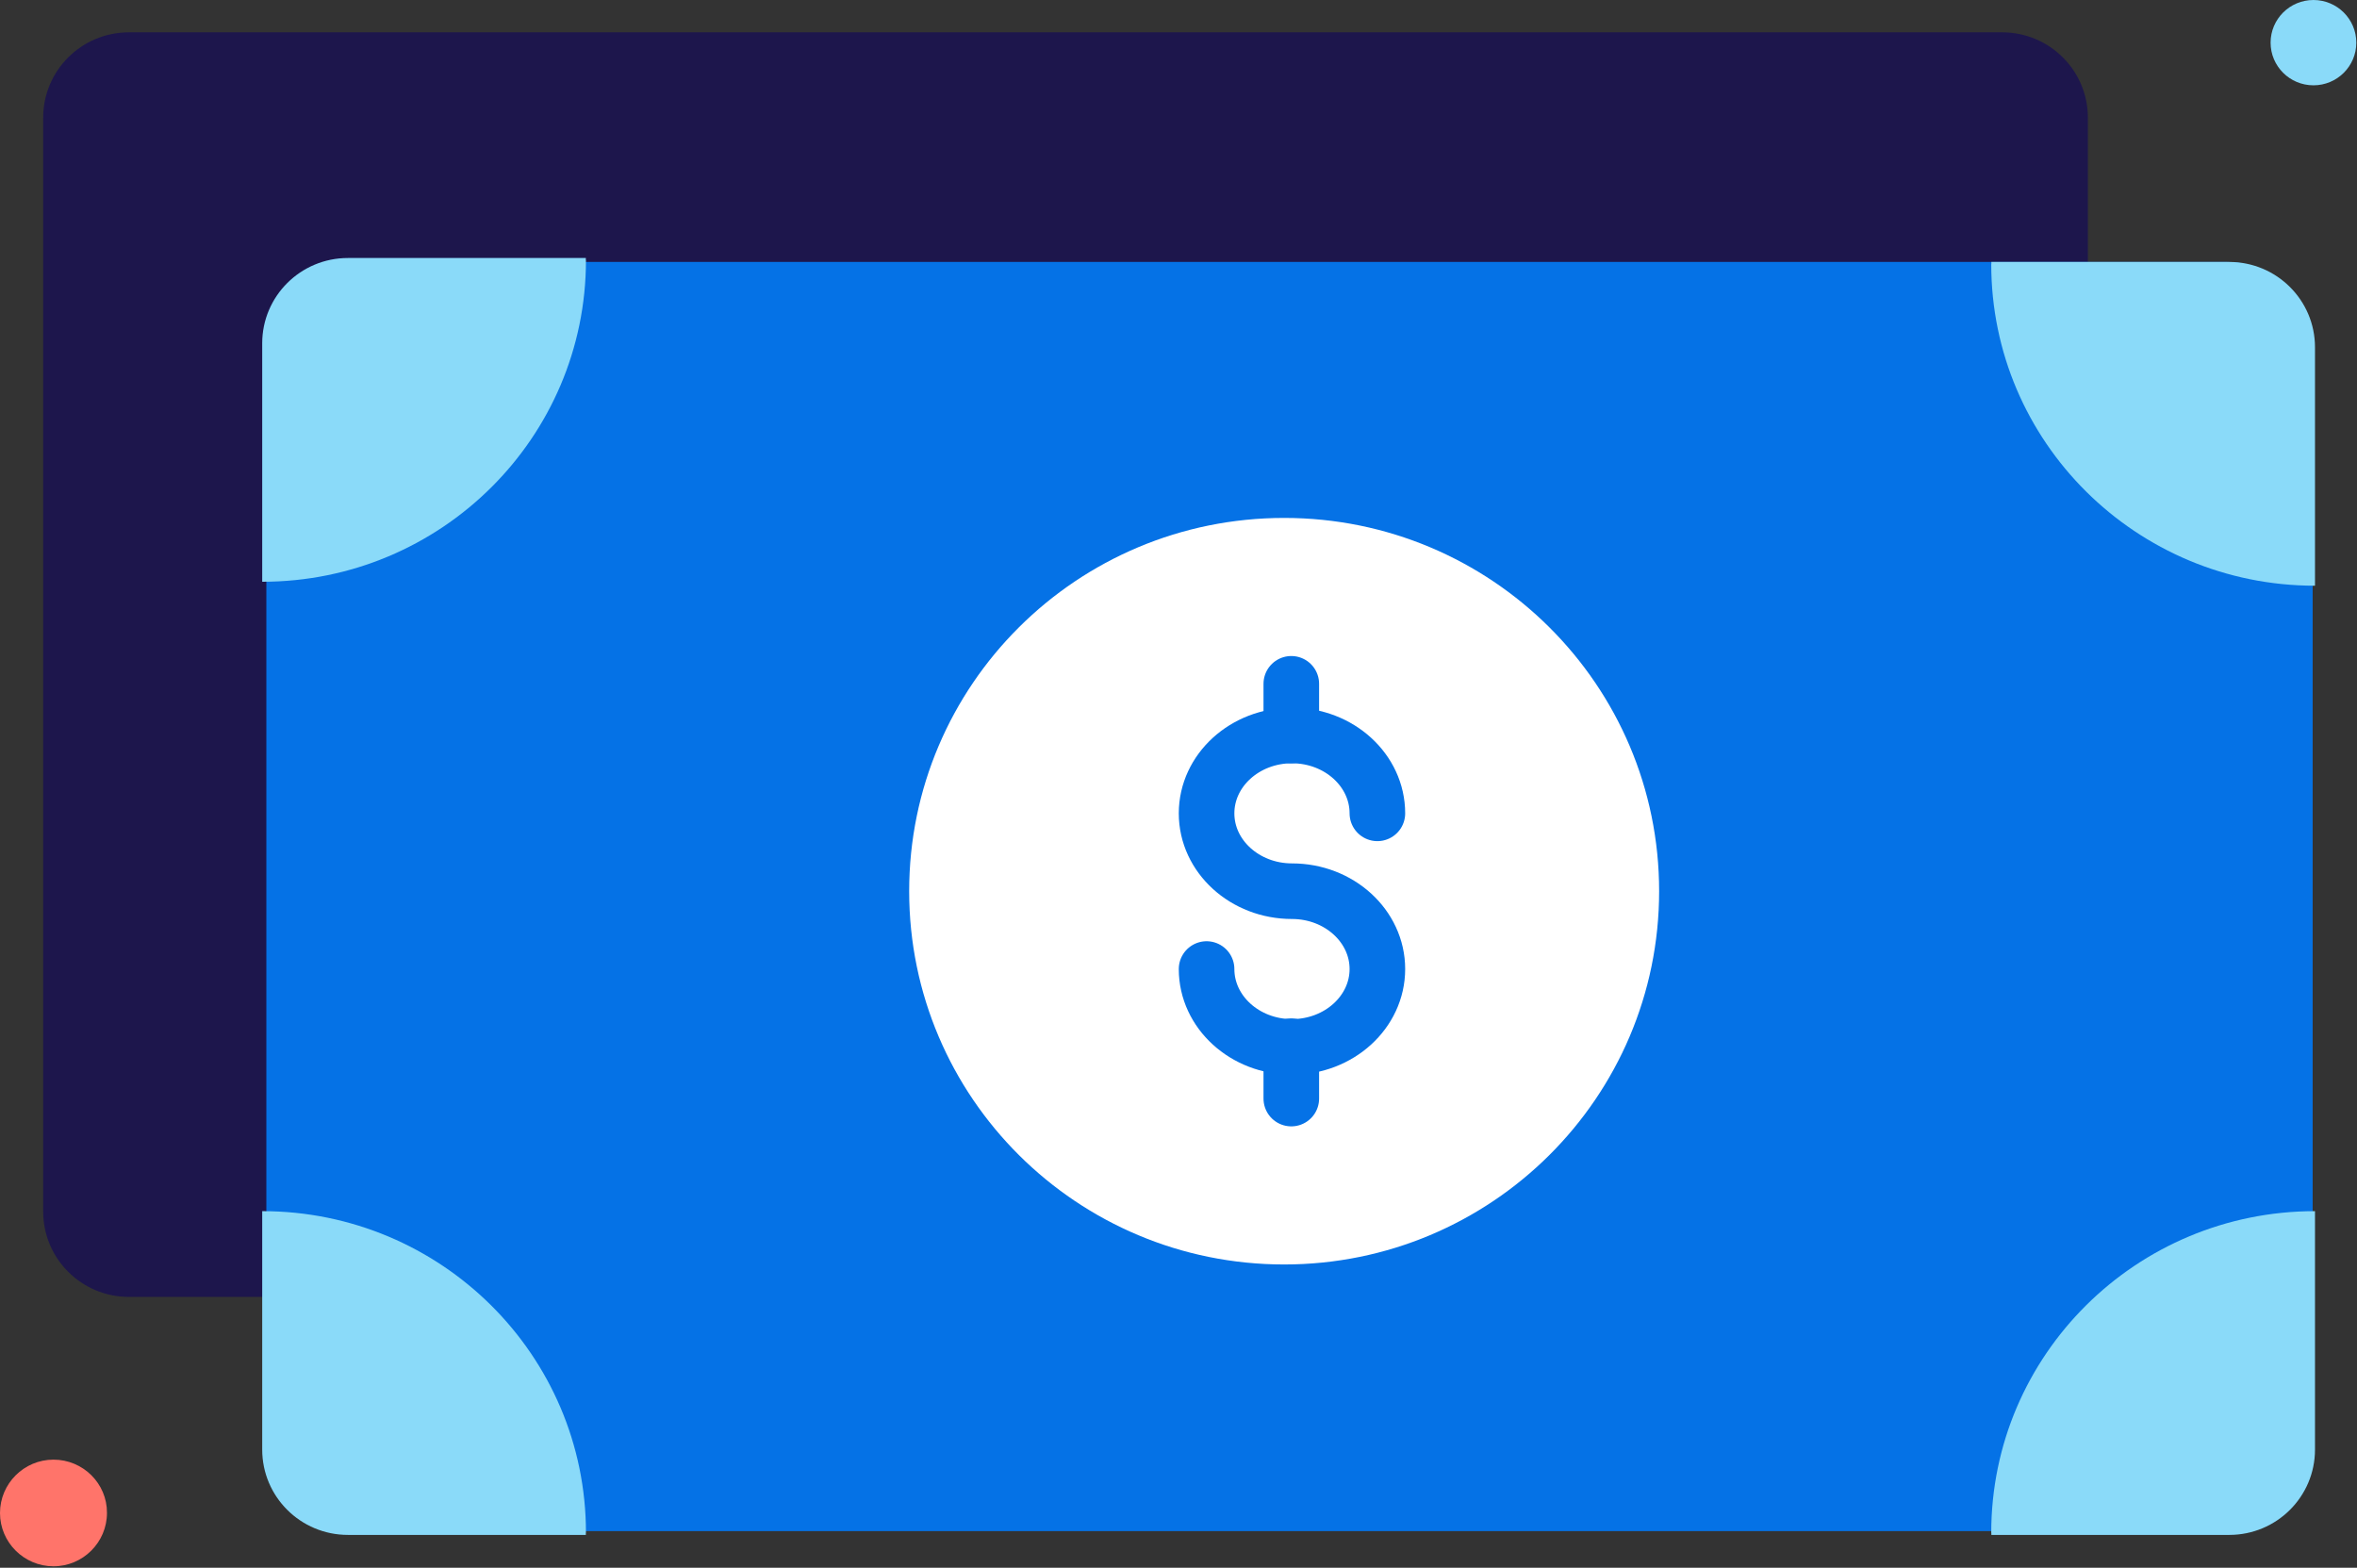
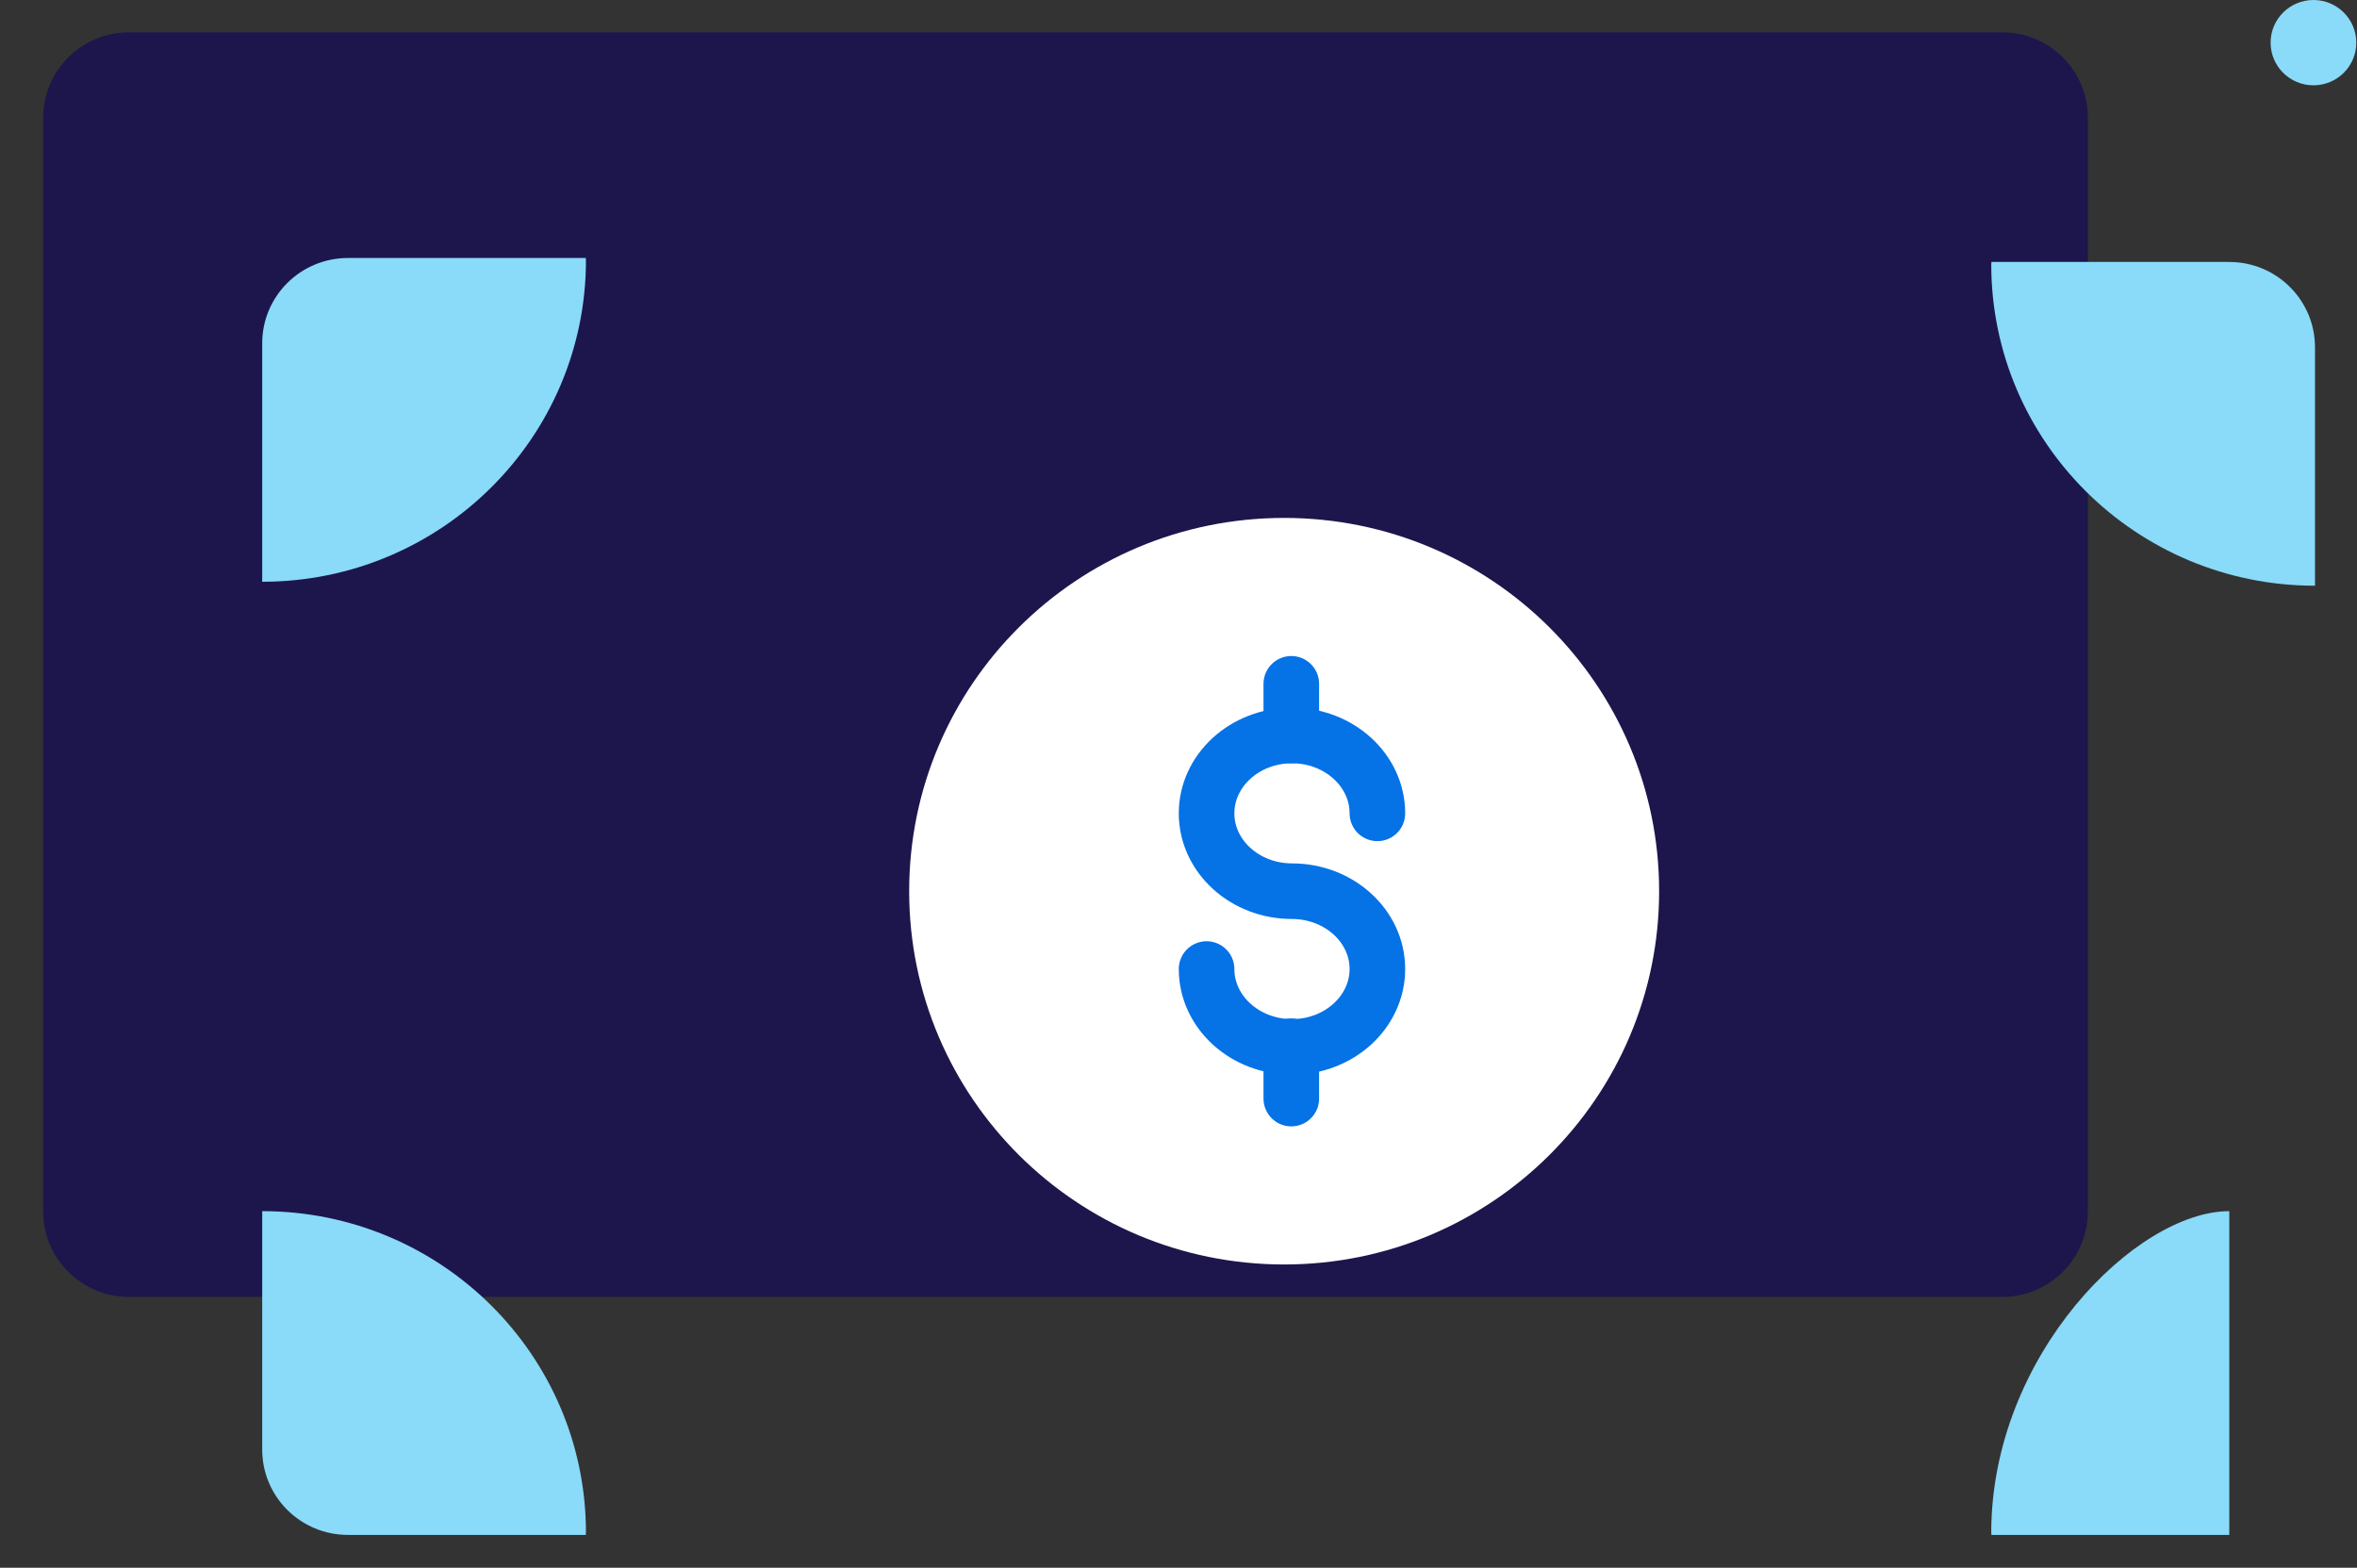
<svg xmlns="http://www.w3.org/2000/svg" width="212" height="141" viewBox="0 0 212 141" fill="none">
  <rect x="0" y="0" width="212" height="141" fill="#333333" stroke="none" />
  <g clip-path="url(#clip0_2612_7127)">
    <path d="M208.083 7.673C210.212 7.673 211.938 5.956 211.938 3.837C211.938 1.718 210.212 0 208.083 0C205.954 0 204.229 1.718 204.229 3.837C204.229 5.956 205.954 7.673 208.083 7.673Z" fill="#8ADAF9" />
-     <path d="M9.621 136.065C9.636 133.428 7.475 131.277 4.811 131.277C2.162 131.277 0 133.428 0 136.08C0 138.717 2.162 140.869 4.811 140.869C7.459 140.869 9.621 138.717 9.621 136.065Z" fill="#FF746A" />
    <path d="M180.084 2.908H11.594C7.336 2.908 3.885 6.344 3.885 10.582V108.967C3.885 113.205 7.336 116.641 11.594 116.641H180.084C184.342 116.641 187.794 113.205 187.794 108.967V10.582C187.794 6.344 184.342 2.908 180.084 2.908Z" fill="#1D164C" />
-     <path d="M200.302 23.56H31.666C27.409 23.56 23.957 26.996 23.957 31.233V130.03C23.957 134.267 27.409 137.703 31.666 137.703H200.302C204.56 137.703 208.011 134.267 208.011 130.03V31.233C208.011 26.996 204.56 23.56 200.302 23.56Z" fill="#0572E6" />
    <path d="M179.112 23.755C179.112 23.687 179.112 23.628 179.112 23.56H200.513C204.77 23.56 208.222 26.996 208.222 31.233V52.678C192.143 52.678 179.102 39.725 179.102 23.755H179.112Z" fill="#8ADAF9" />
    <path d="M52.694 23.399C52.694 23.331 52.694 23.272 52.694 23.204H31.293C27.035 23.204 23.584 26.64 23.584 30.878V52.322C39.662 52.322 52.704 39.369 52.704 23.399H52.694Z" fill="#8ADAF9" />
-     <path d="M179.112 137.85C179.112 137.918 179.112 137.977 179.112 138.046H200.513C204.77 138.046 208.222 134.61 208.222 130.372V108.928C192.143 108.928 179.102 121.881 179.102 137.85H179.112Z" fill="#8ADAF9" />
+     <path d="M179.112 137.85C179.112 137.918 179.112 137.977 179.112 138.046H200.513V108.928C192.143 108.928 179.102 121.881 179.102 137.85H179.112Z" fill="#8ADAF9" />
    <path d="M52.694 137.85C52.694 137.918 52.694 137.977 52.694 138.046H31.293C27.035 138.046 23.584 134.61 23.584 130.372V123.486V108.928C39.662 108.928 52.704 121.881 52.704 137.85H52.694Z" fill="#8ADAF9" />
    <path d="M115.502 113.724C134.129 113.724 149.23 98.693 149.23 80.152C149.23 61.611 134.129 46.581 115.502 46.581C96.875 46.581 81.775 61.611 81.775 80.152C81.775 98.693 96.875 113.724 115.502 113.724Z" fill="white" />
    <path d="M108.525 87.153C108.525 91.016 111.967 94.155 116.207 94.155C120.447 94.155 123.888 91.016 123.888 87.153C123.888 83.29 120.447 80.152 116.207 80.152C111.967 80.152 108.525 77.013 108.525 73.15C108.525 69.287 111.967 66.148 116.207 66.148C120.447 66.148 123.888 69.287 123.888 73.15" stroke="#0572E6" stroke-width="5" stroke-linecap="round" stroke-linejoin="round" />
    <path d="M116.146 94.095V98.803" stroke="#0572E6" stroke-width="5" stroke-linecap="round" stroke-linejoin="round" />
    <path d="M116.146 61.501V66.149" stroke="#0572E6" stroke-width="5" stroke-linecap="round" stroke-linejoin="round" />
  </g>
  <defs>
    <clipPath id="clip0_2612_7127">
      <rect width="212" height="141" fill="white" />
    </clipPath>
  </defs>
</svg>